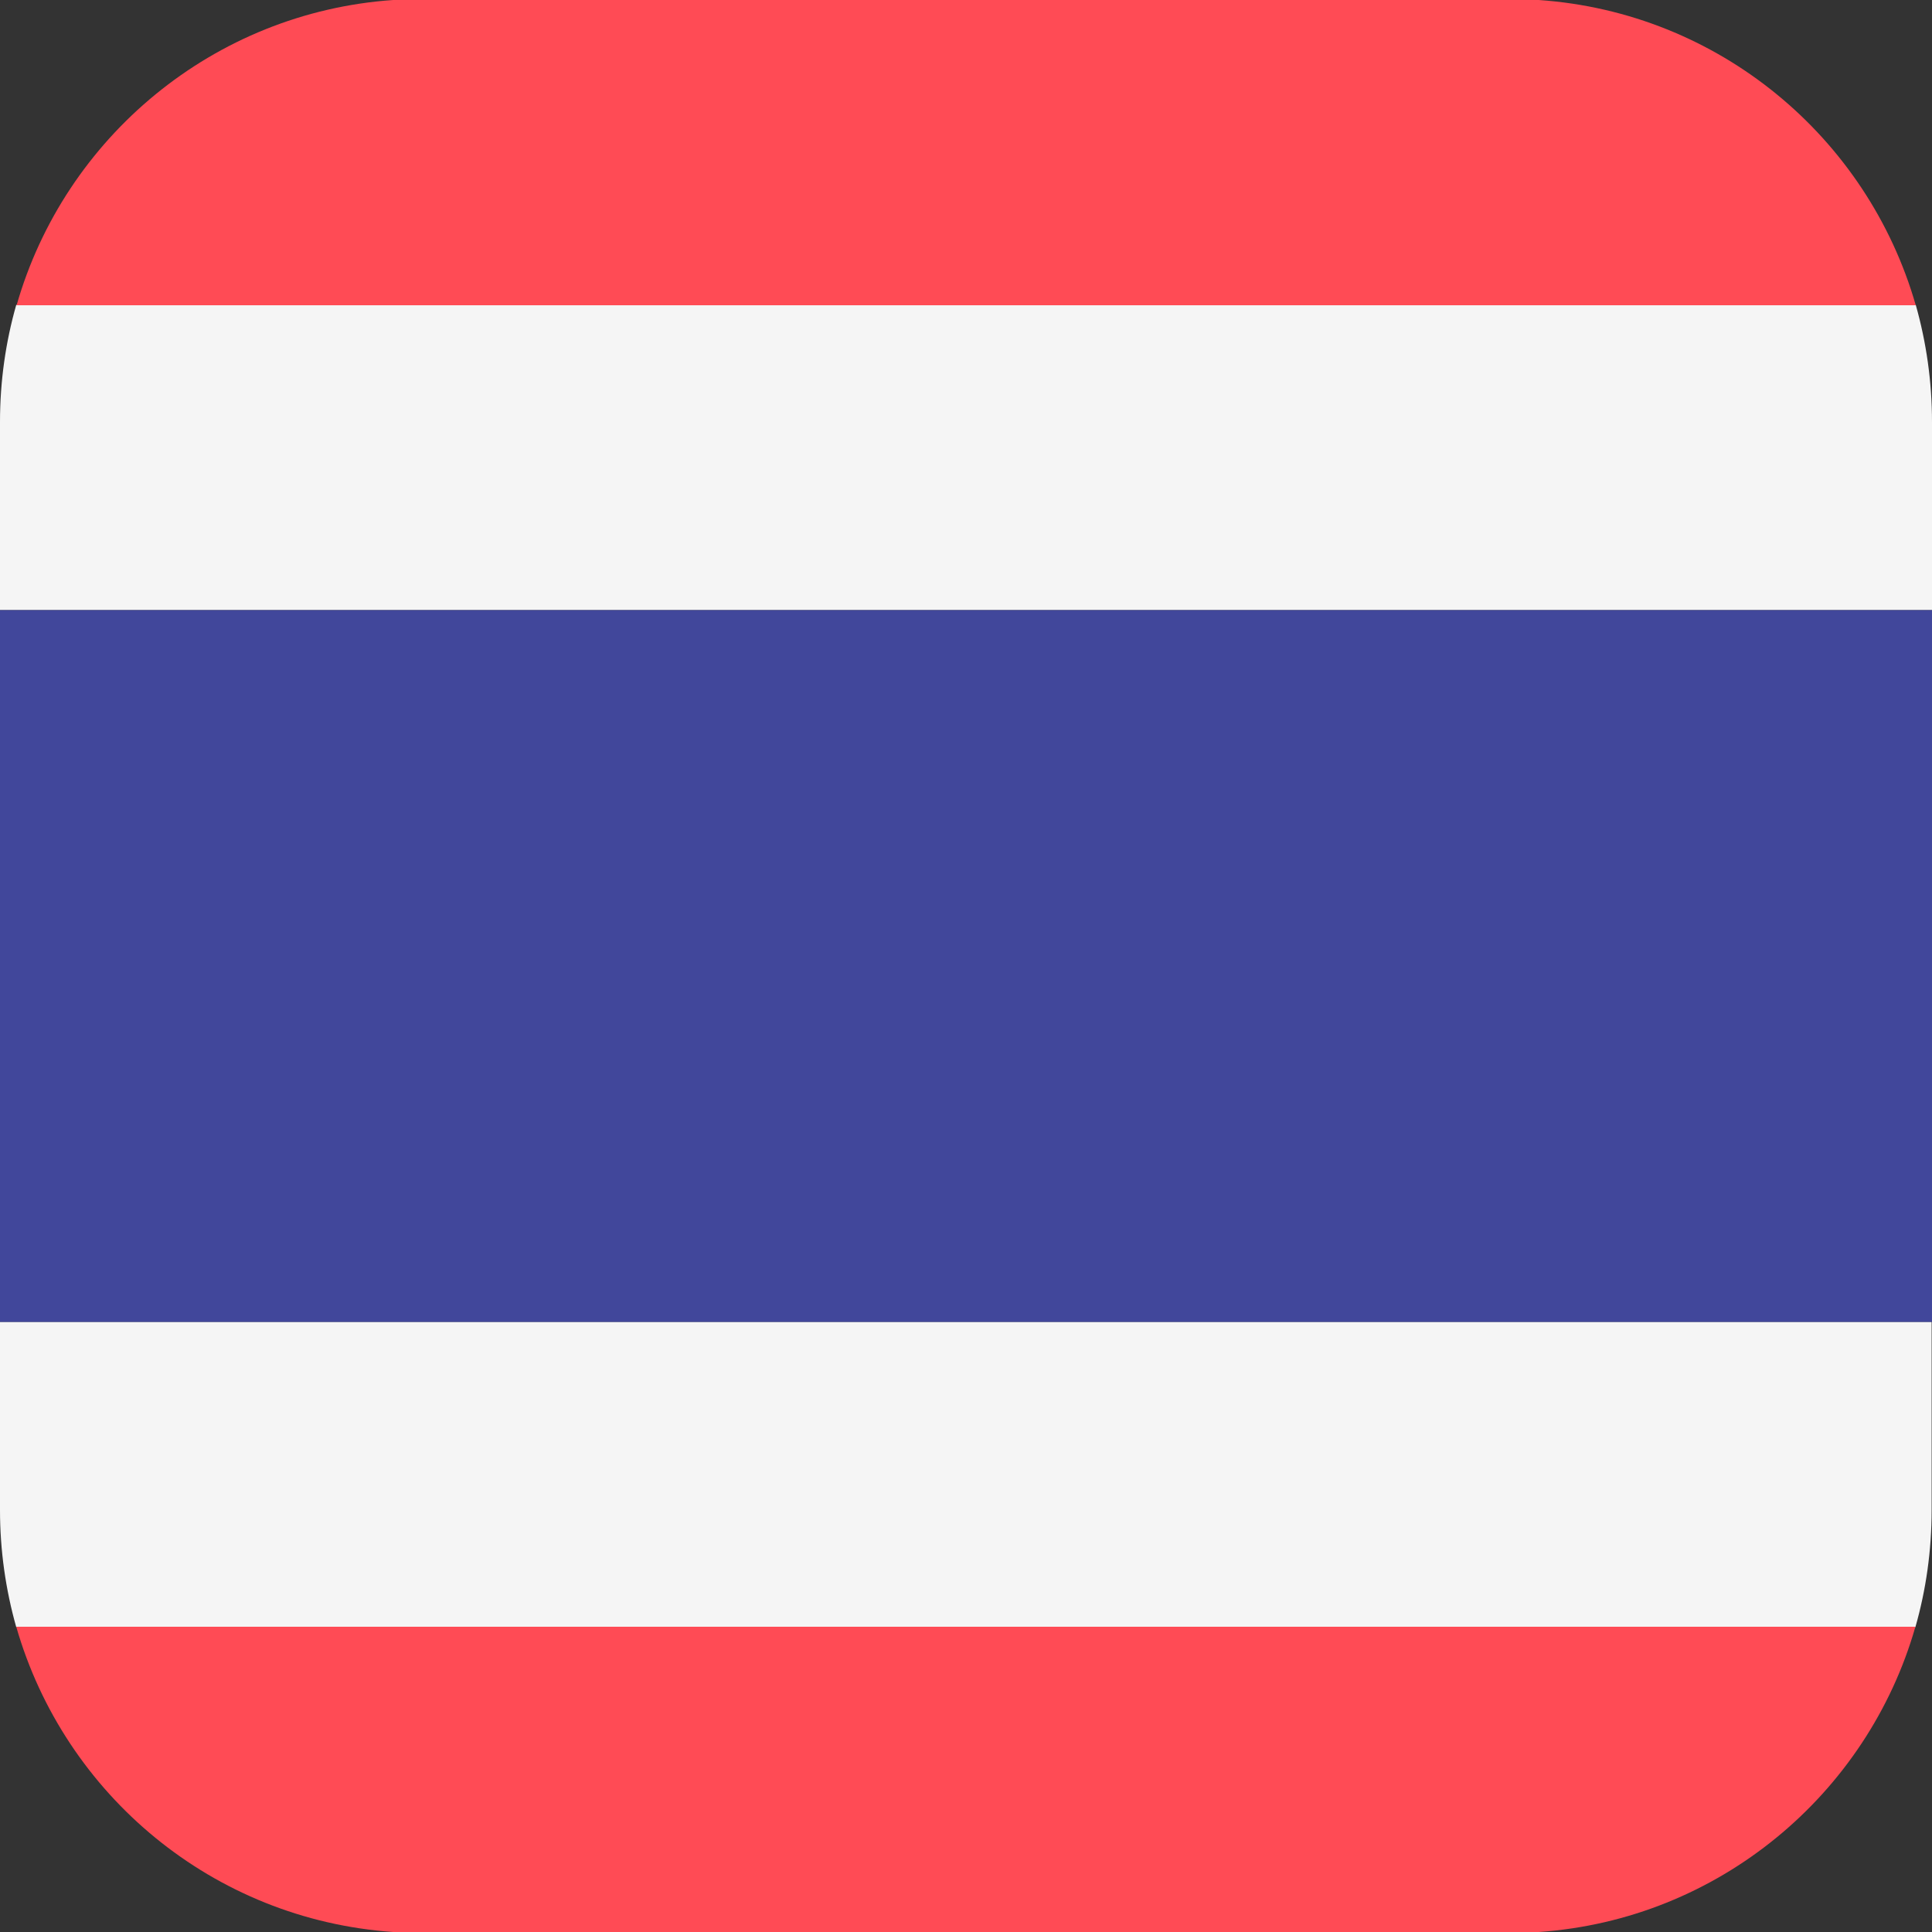
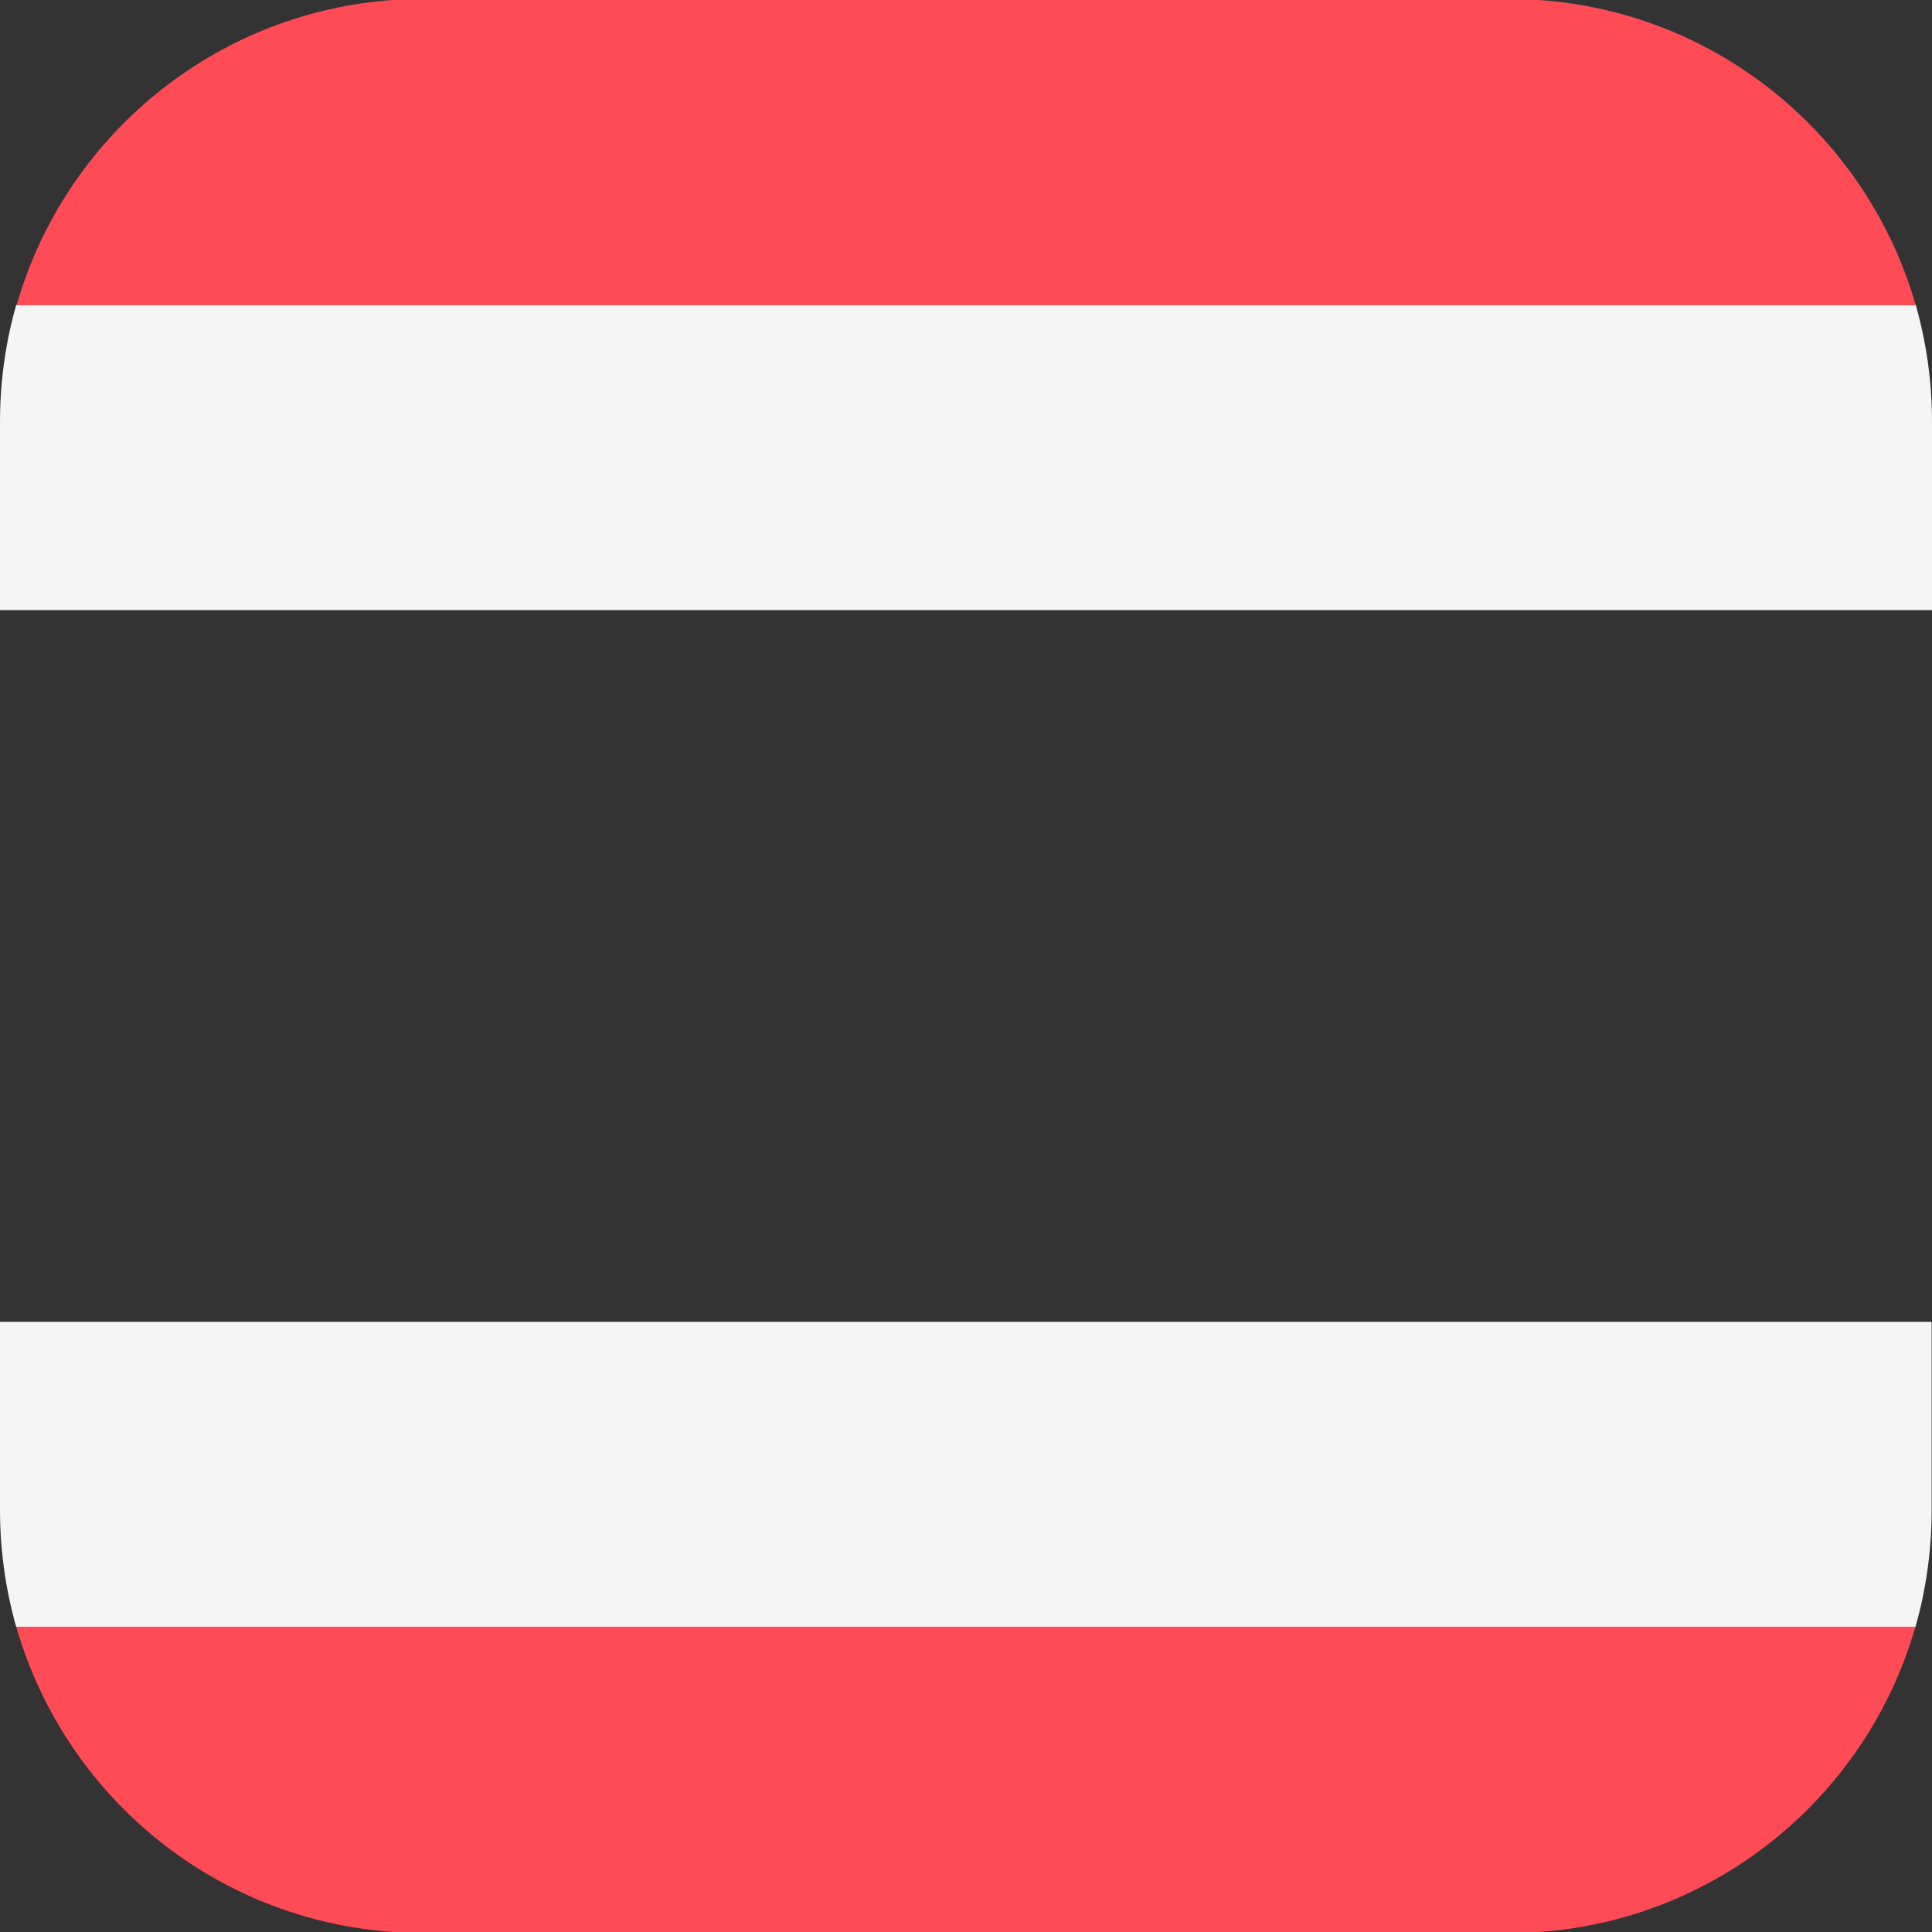
<svg xmlns="http://www.w3.org/2000/svg" width="32" height="32" viewBox="0 0 32 32" fill="none">
  <rect x="0" y="0" width="32" height="32" fill="#333333" stroke="none" />
  <g id="flag">
    <path id="Vector" d="M0.269 5.05C0.094 5.663 0 6.314 0 6.989V10.105H32V6.989C32 6.32 31.906 5.669 31.731 5.05H0.269Z" fill="#F5F5F5" />
    <path id="Vector_2" d="M0 25.01C0 25.68 0.094 26.331 0.269 26.95H31.725C31.9 26.337 31.994 25.686 31.994 25.01V21.894H0V25.01Z" fill="#F5F5F5" />
    <path id="Vector_3" d="M6.513 32H25.488C28.462 31.794 30.931 29.722 31.725 26.944H0.269C1.069 29.729 3.531 31.794 6.513 32Z" fill="#FF4B55" />
    <path id="Vector_4" d="M25.487 0H6.512C3.537 0.206 1.069 2.278 0.275 5.056H31.731C30.931 2.271 28.469 0.206 25.487 0Z" fill="#FF4B55" />
-     <path id="Vector_5" d="M32 10.106H0V21.895H32V10.106Z" fill="#41479B" />
  </g>
</svg>